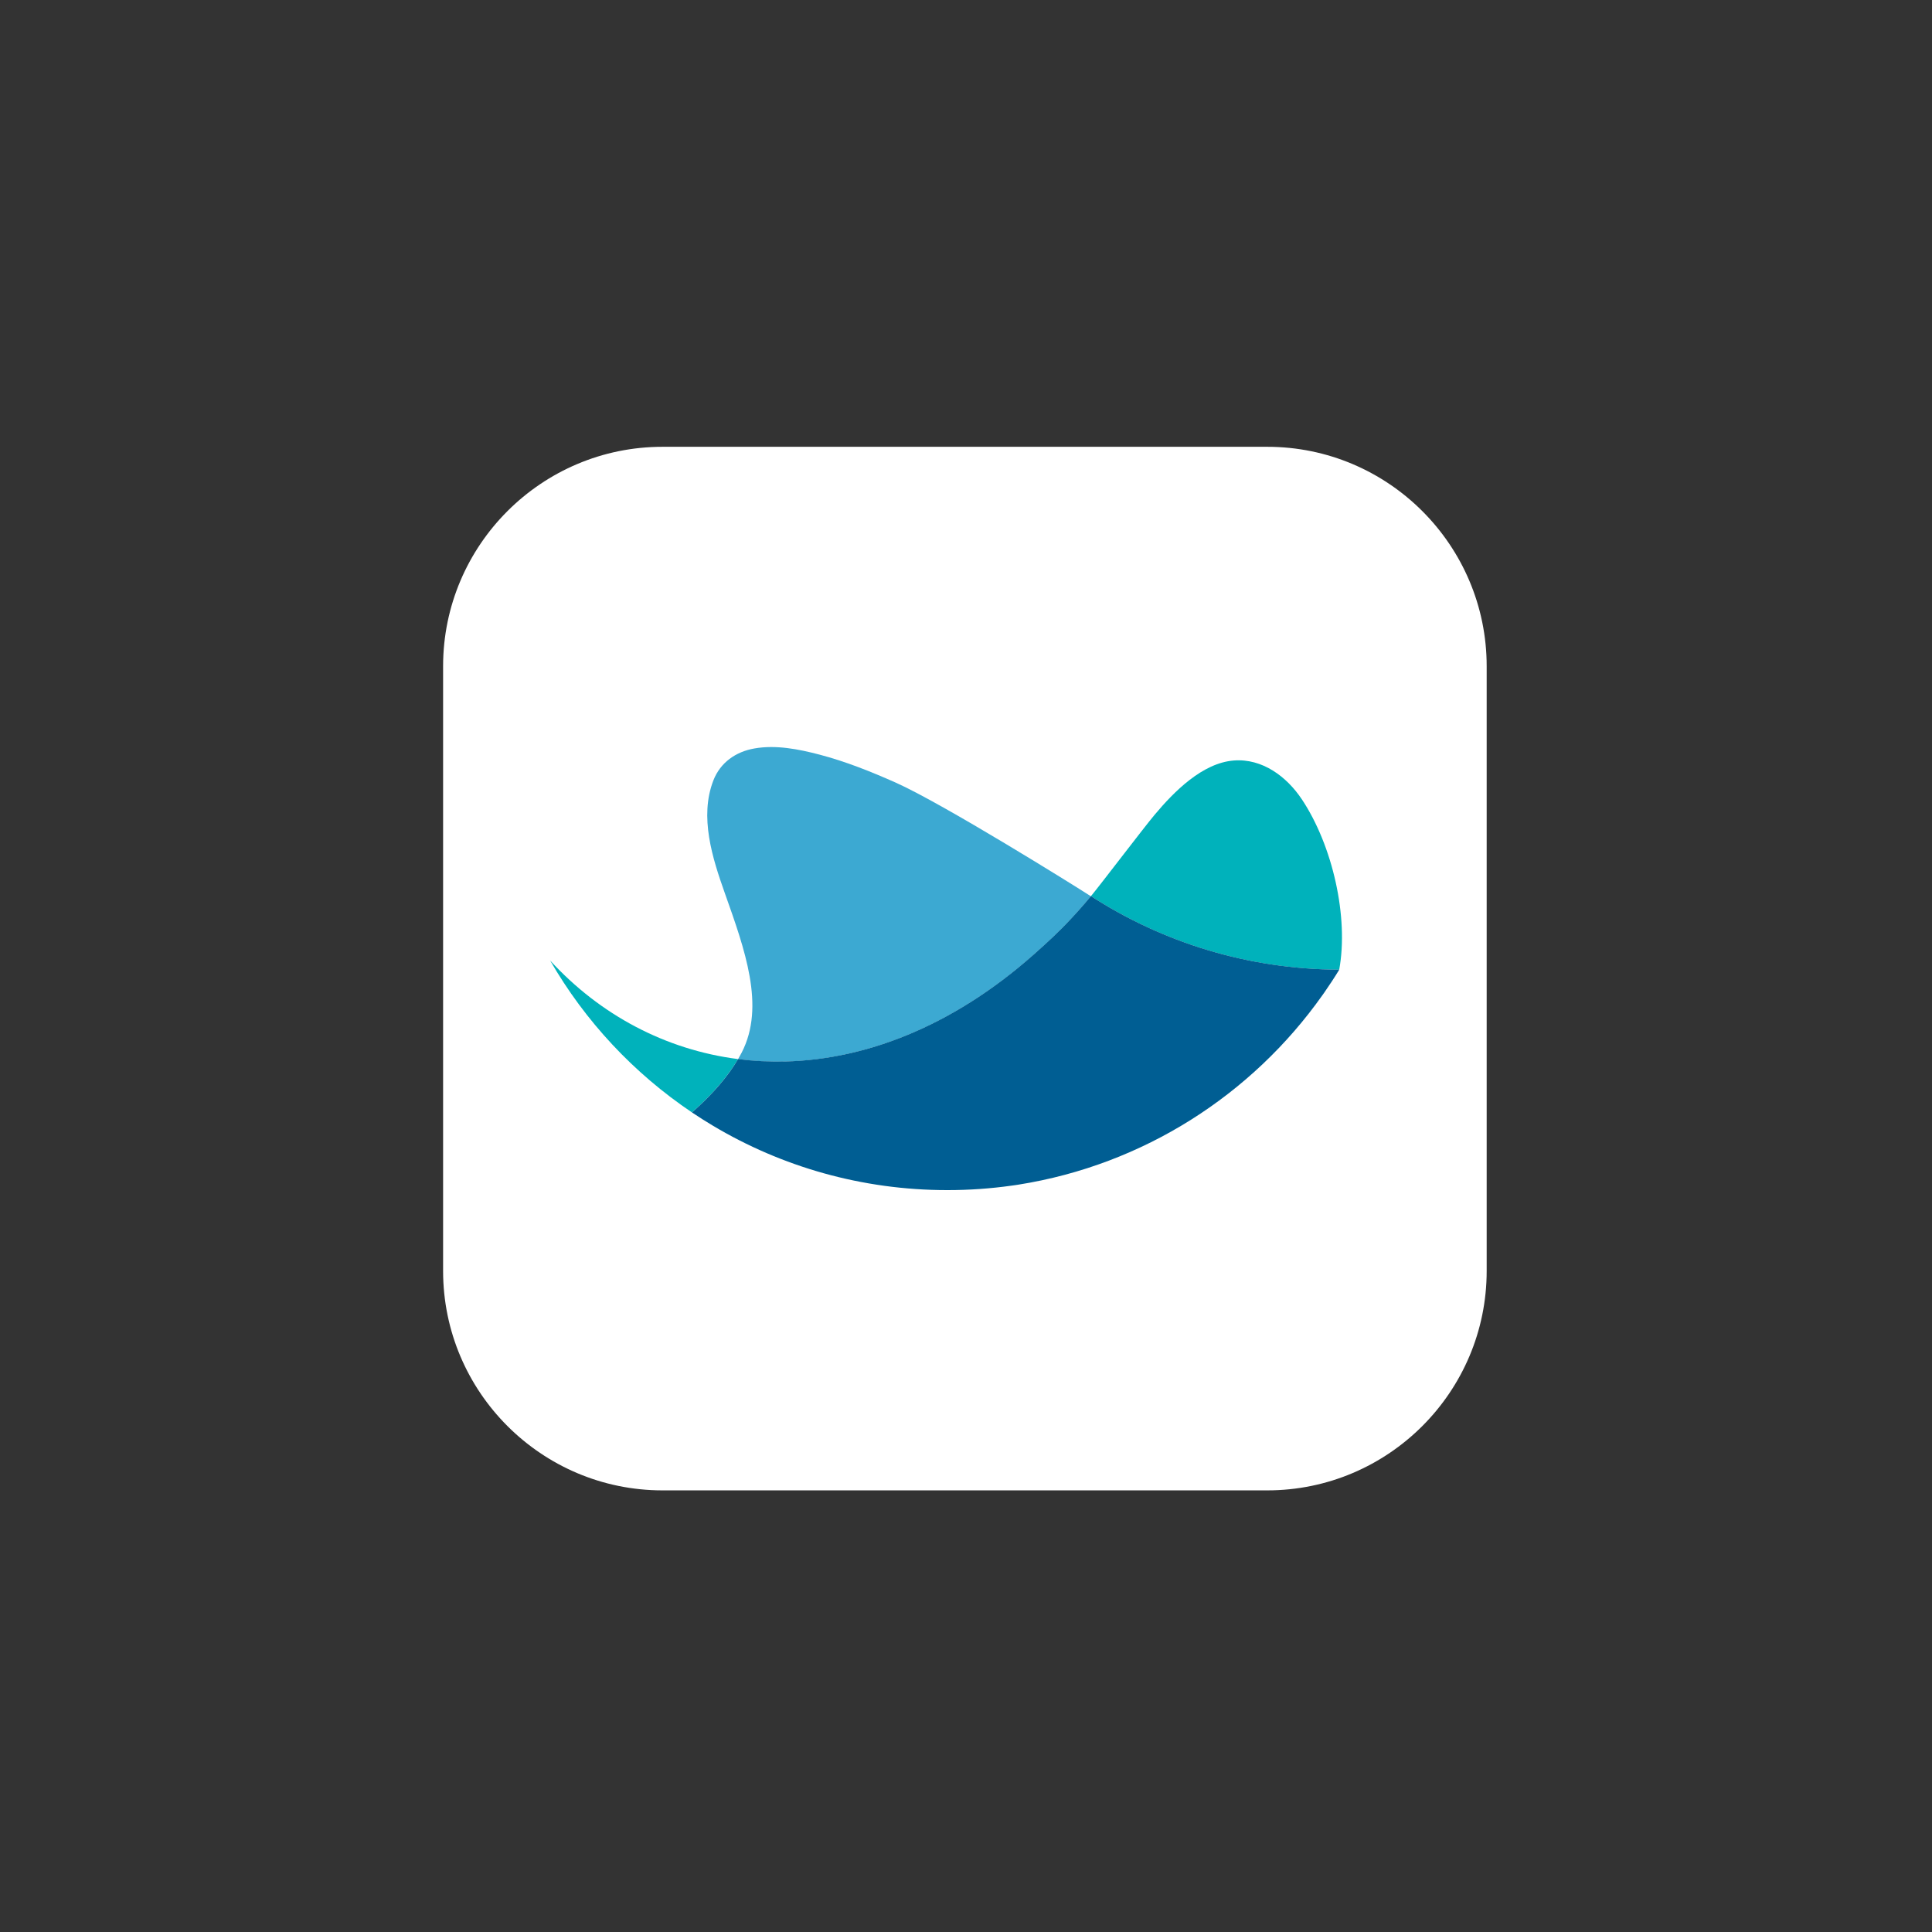
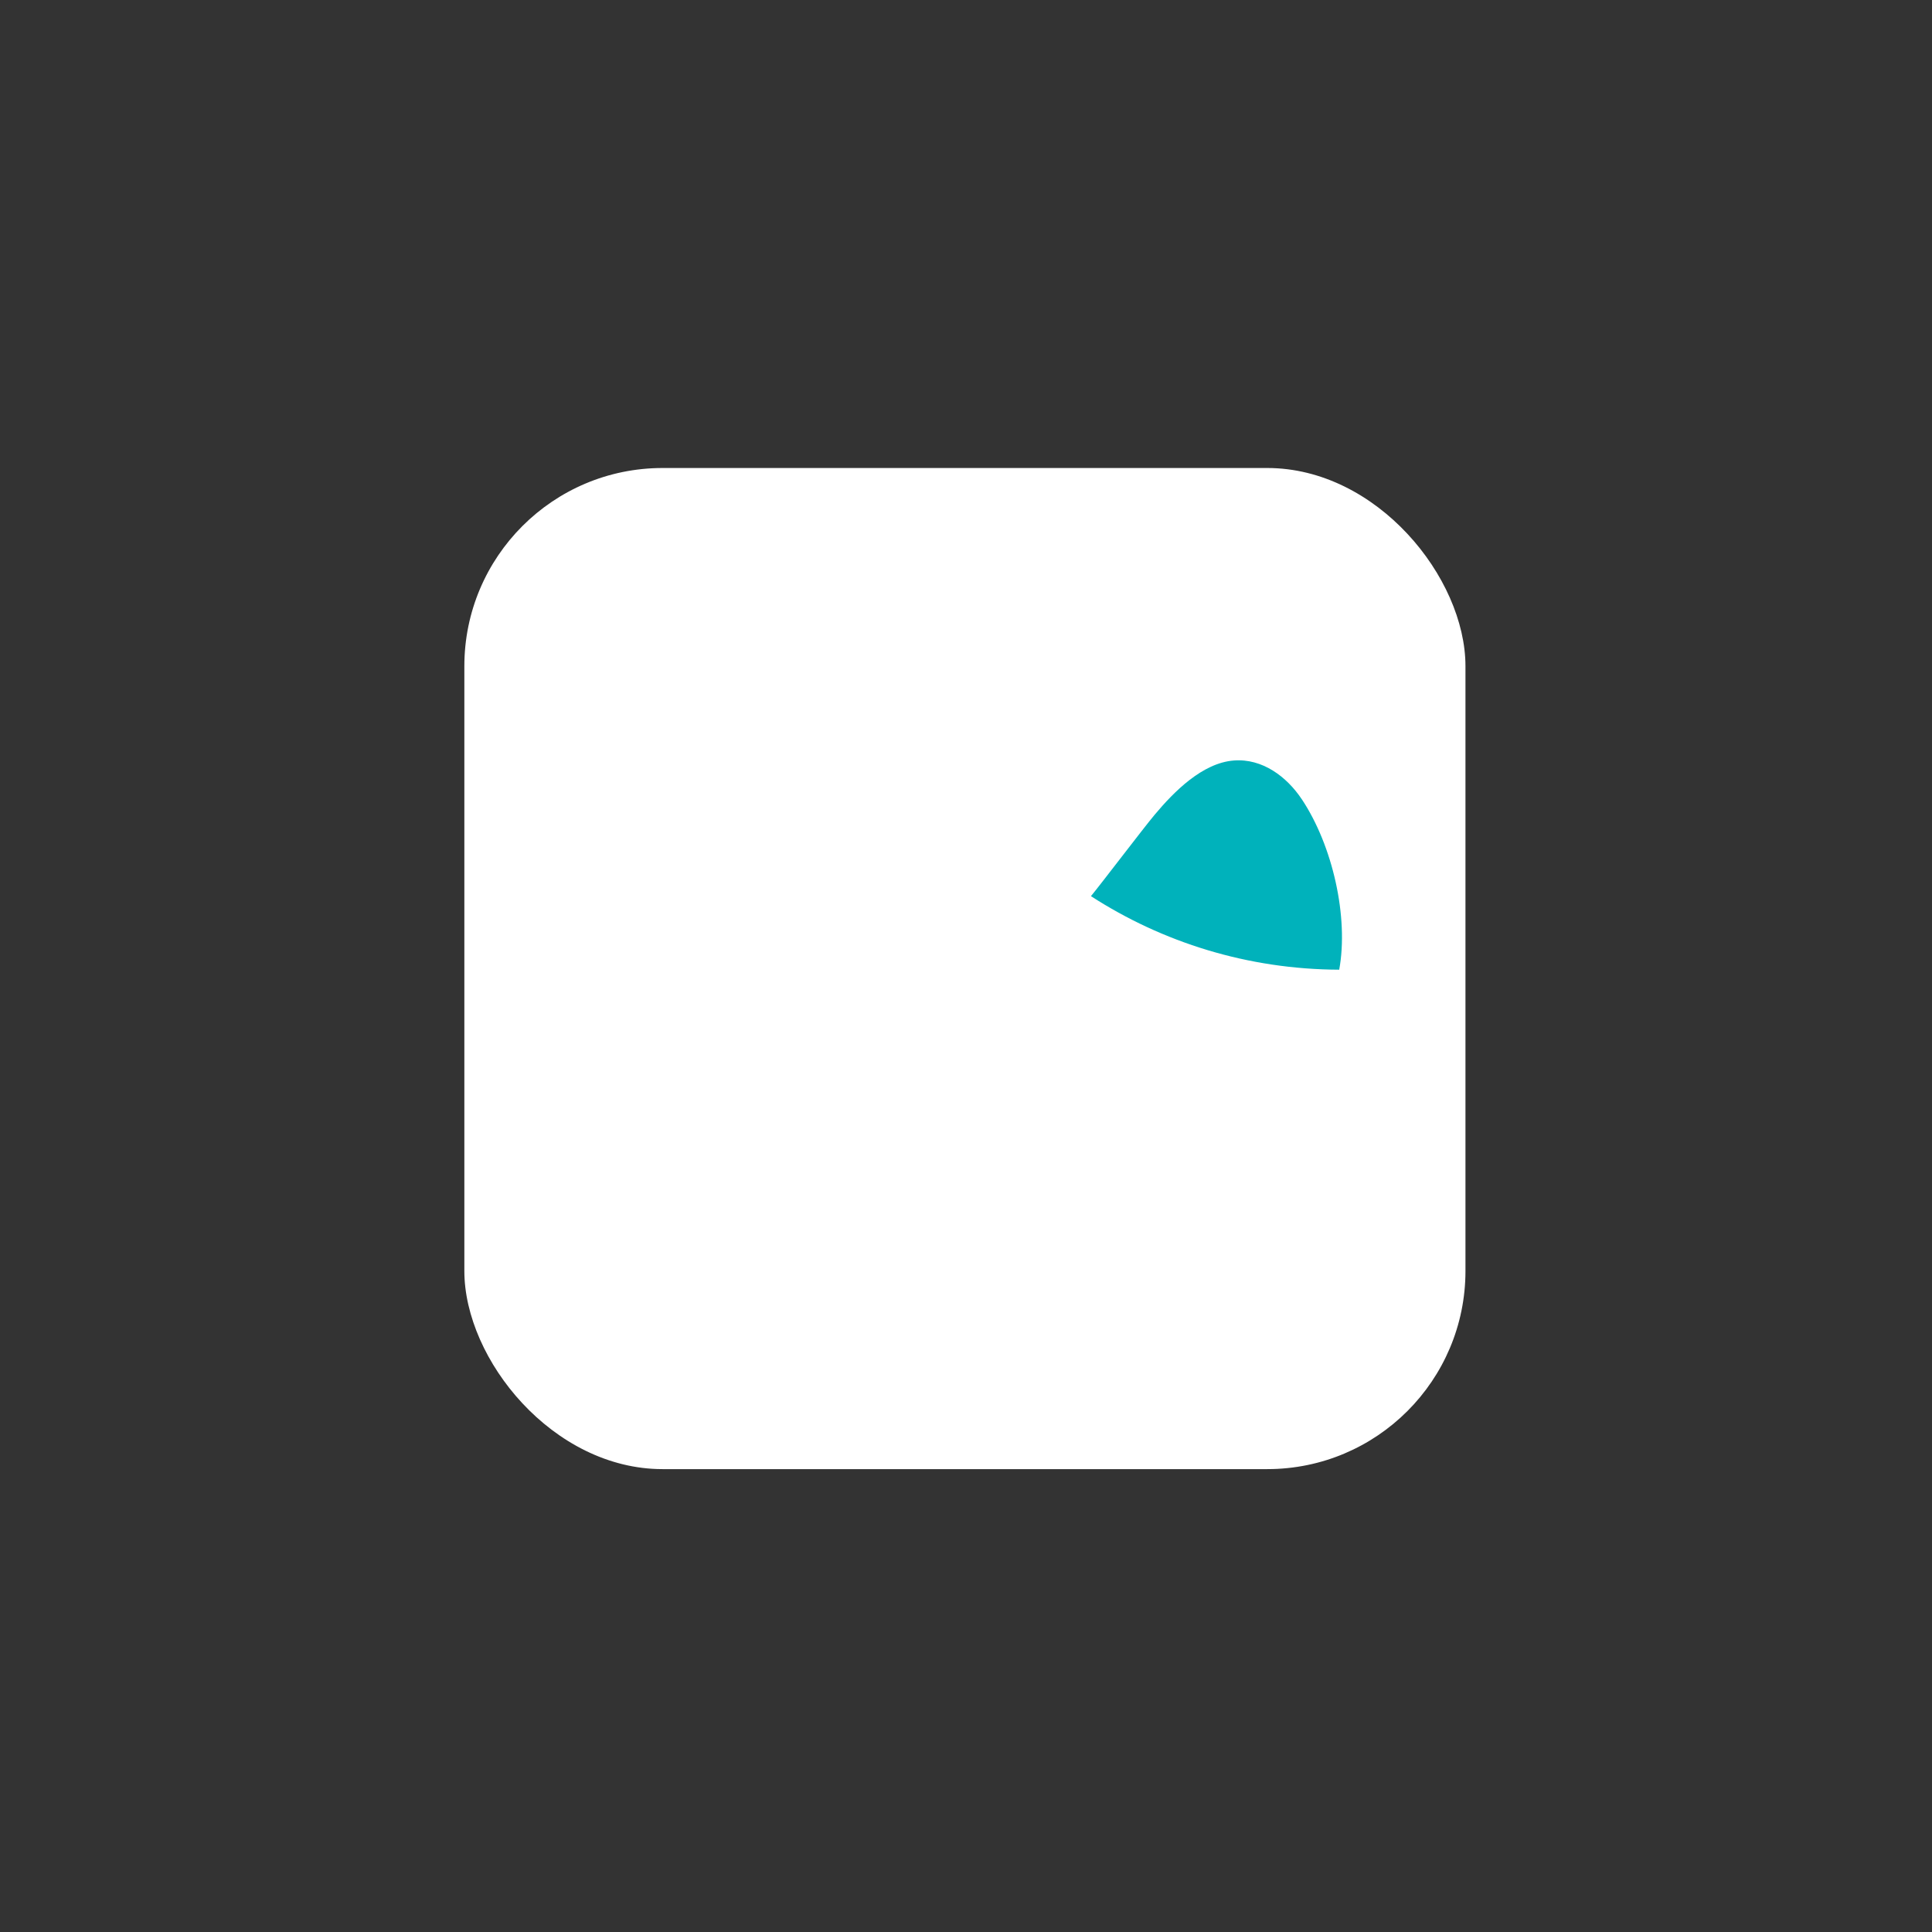
<svg xmlns="http://www.w3.org/2000/svg" id="Vrstva_1" data-name="Vrstva 1" viewBox="0 0 460 460">
  <rect x="0" y="0" width="460" height="460" fill="#333333" stroke="none" />
  <defs>
    <style>
      .cls-1 {
        fill: #00b2bb;
      }

      .cls-2 {
        fill: #005e93;
      }

      .cls-3 {
        fill: #fff;
      }

      .cls-4 {
        fill: #3ca9d2;
      }
    </style>
  </defs>
  <g>
    <rect class="cls-3" x="110.56" y="111.43" width="238.36" height="238.36" rx="47.19" ry="47.19" />
-     <path class="cls-3" d="M301.73,116.48c23.27,0,42.14,18.87,42.14,42.14v143.99c0,23.27-18.87,42.14-42.14,42.14h-143.99c-23.27,0-42.14-18.87-42.14-42.14v-143.99c0-23.27,18.87-42.14,42.14-42.14h143.99M301.73,106.38h-143.99c-28.8,0-52.24,23.43-52.24,52.24v143.99c0,28.8,23.43,52.24,52.24,52.24h143.99c28.8,0,52.24-23.43,52.24-52.24v-143.99c0-28.8-23.43-52.24-52.24-52.24h0Z" />
  </g>
  <g>
-     <path class="cls-1" d="M130.96,228.65c8.35,14.51,19.95,26.9,33.79,36.21.09-.07.18-.16.27-.24,3.03-2.7,6.91-6.54,9.87-11.11.29-.44.57-.89.83-1.35-17.24-2.21-32.87-10.5-44.77-23.51Z" />
    <path class="cls-1" d="M309.95,190.3c-3.59-5.4-9.4-9.75-16.17-9.23-7.51.58-14.26,7.43-18.84,12.89-2.7,3.22-12.68,16.37-15.19,19.41,17.04,11.01,37.33,17.43,59.11,17.51,2.28-12.44-1.53-29.5-8.91-40.59h0Z" />
-     <path class="cls-4" d="M259.75,213.38s-.05.05-.07.08c-.14.17-.26.33-.41.49-.3.35-.59.71-.9,1.07-.31.35-.62.71-.94,1.07,0,.02-.02.02-.03.04-.43.47-.85.95-1.28,1.43-.41.45-.83.9-1.25,1.35-.26.28-.53.57-.8.85-.14.15-.3.3-.44.46-.28.28-.56.57-.84.85-1.4,1.4-2.82,2.77-4.3,4.09-.15.13-.29.26-.44.39-19.82,18.25-41.15,26.69-61.04,27.2-3.82.1-7.59-.1-11.28-.57.3-.52.59-1.04.87-1.58,5.68-11.03.71-24.59-4.04-38-2.93-8.27-6.09-18.11-2.7-26.81,1.67-4.27,5.35-6.82,9.78-7.59,5.12-.9,10.52.17,15.48,1.47,6.22,1.63,12.24,4.04,18.11,6.65,11.33,5.05,42.6,24.55,46.53,27.09v-.02Z" />
-     <path class="cls-2" d="M318.86,230.89c-1.13,1.86-2.33,3.67-3.57,5.46-.14.22-.3.42-.45.63-16.72,23.63-42.55,40.36-72.37,45.08-.22.03-.43.07-.65.1-.33.06-.67.1-1,.14-4.99.7-10.08,1.06-15.26,1.06-20.38,0-39.47-5.59-55.79-15.32-1.69-1.01-3.36-2.06-4.99-3.16,0,0-.02-.02-.02-.02.09-.07.18-.16.27-.24,3.03-2.69,6.92-6.54,9.87-11.11.29-.44.57-.9.83-1.35,3.7.47,7.47.66,11.28.57,19.89-.51,41.21-8.94,61.04-27.2.15-.13.3-.26.44-.39,1.47-1.32,2.9-2.69,4.3-4.09.28-.28.56-.57.84-.85.15-.15.3-.31.44-.46.27-.28.54-.56.8-.85.42-.45.85-.9,1.25-1.35.44-.47.87-.95,1.28-1.43.02-.02.02-.02.03-.04.32-.35.63-.71.94-1.07.3-.35.61-.71.9-1.07.14-.17.27-.33.41-.49.02-.02.05-.05.07-.08,17.03,11.01,37.33,17.42,59.11,17.51v.02Z" />
+     <path class="cls-2" d="M318.86,230.89v.02Z" />
  </g>
</svg>